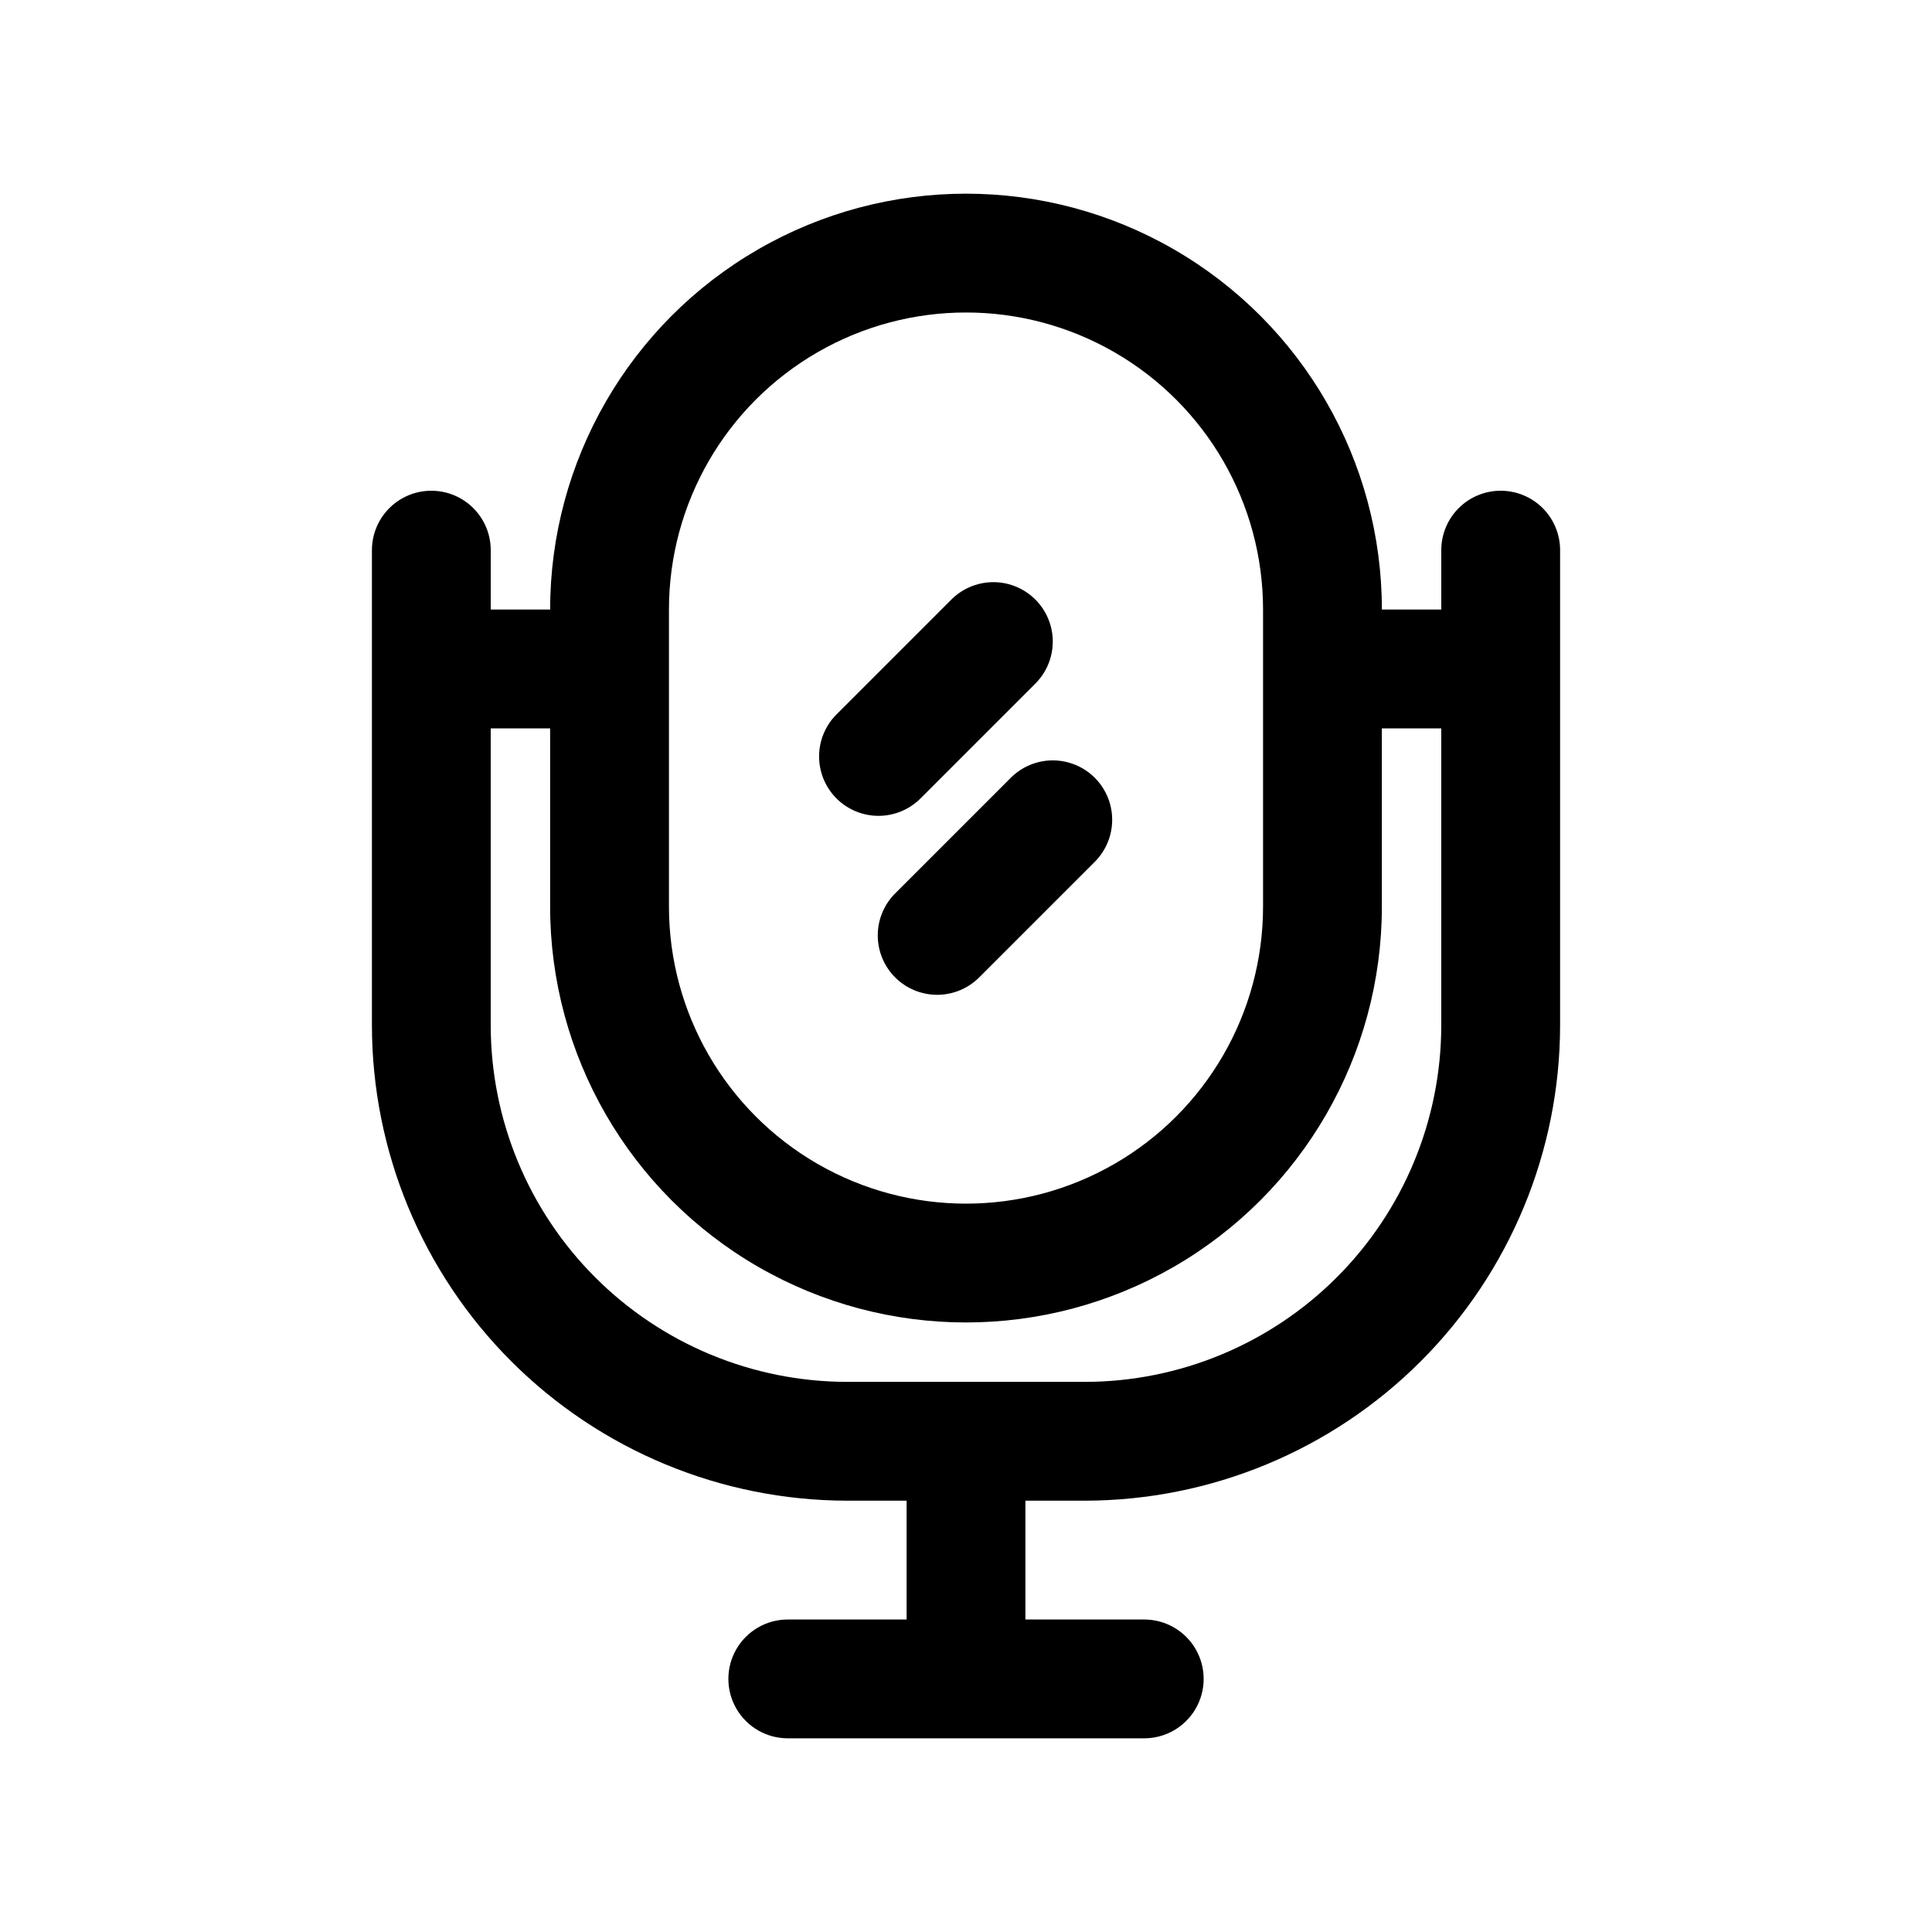
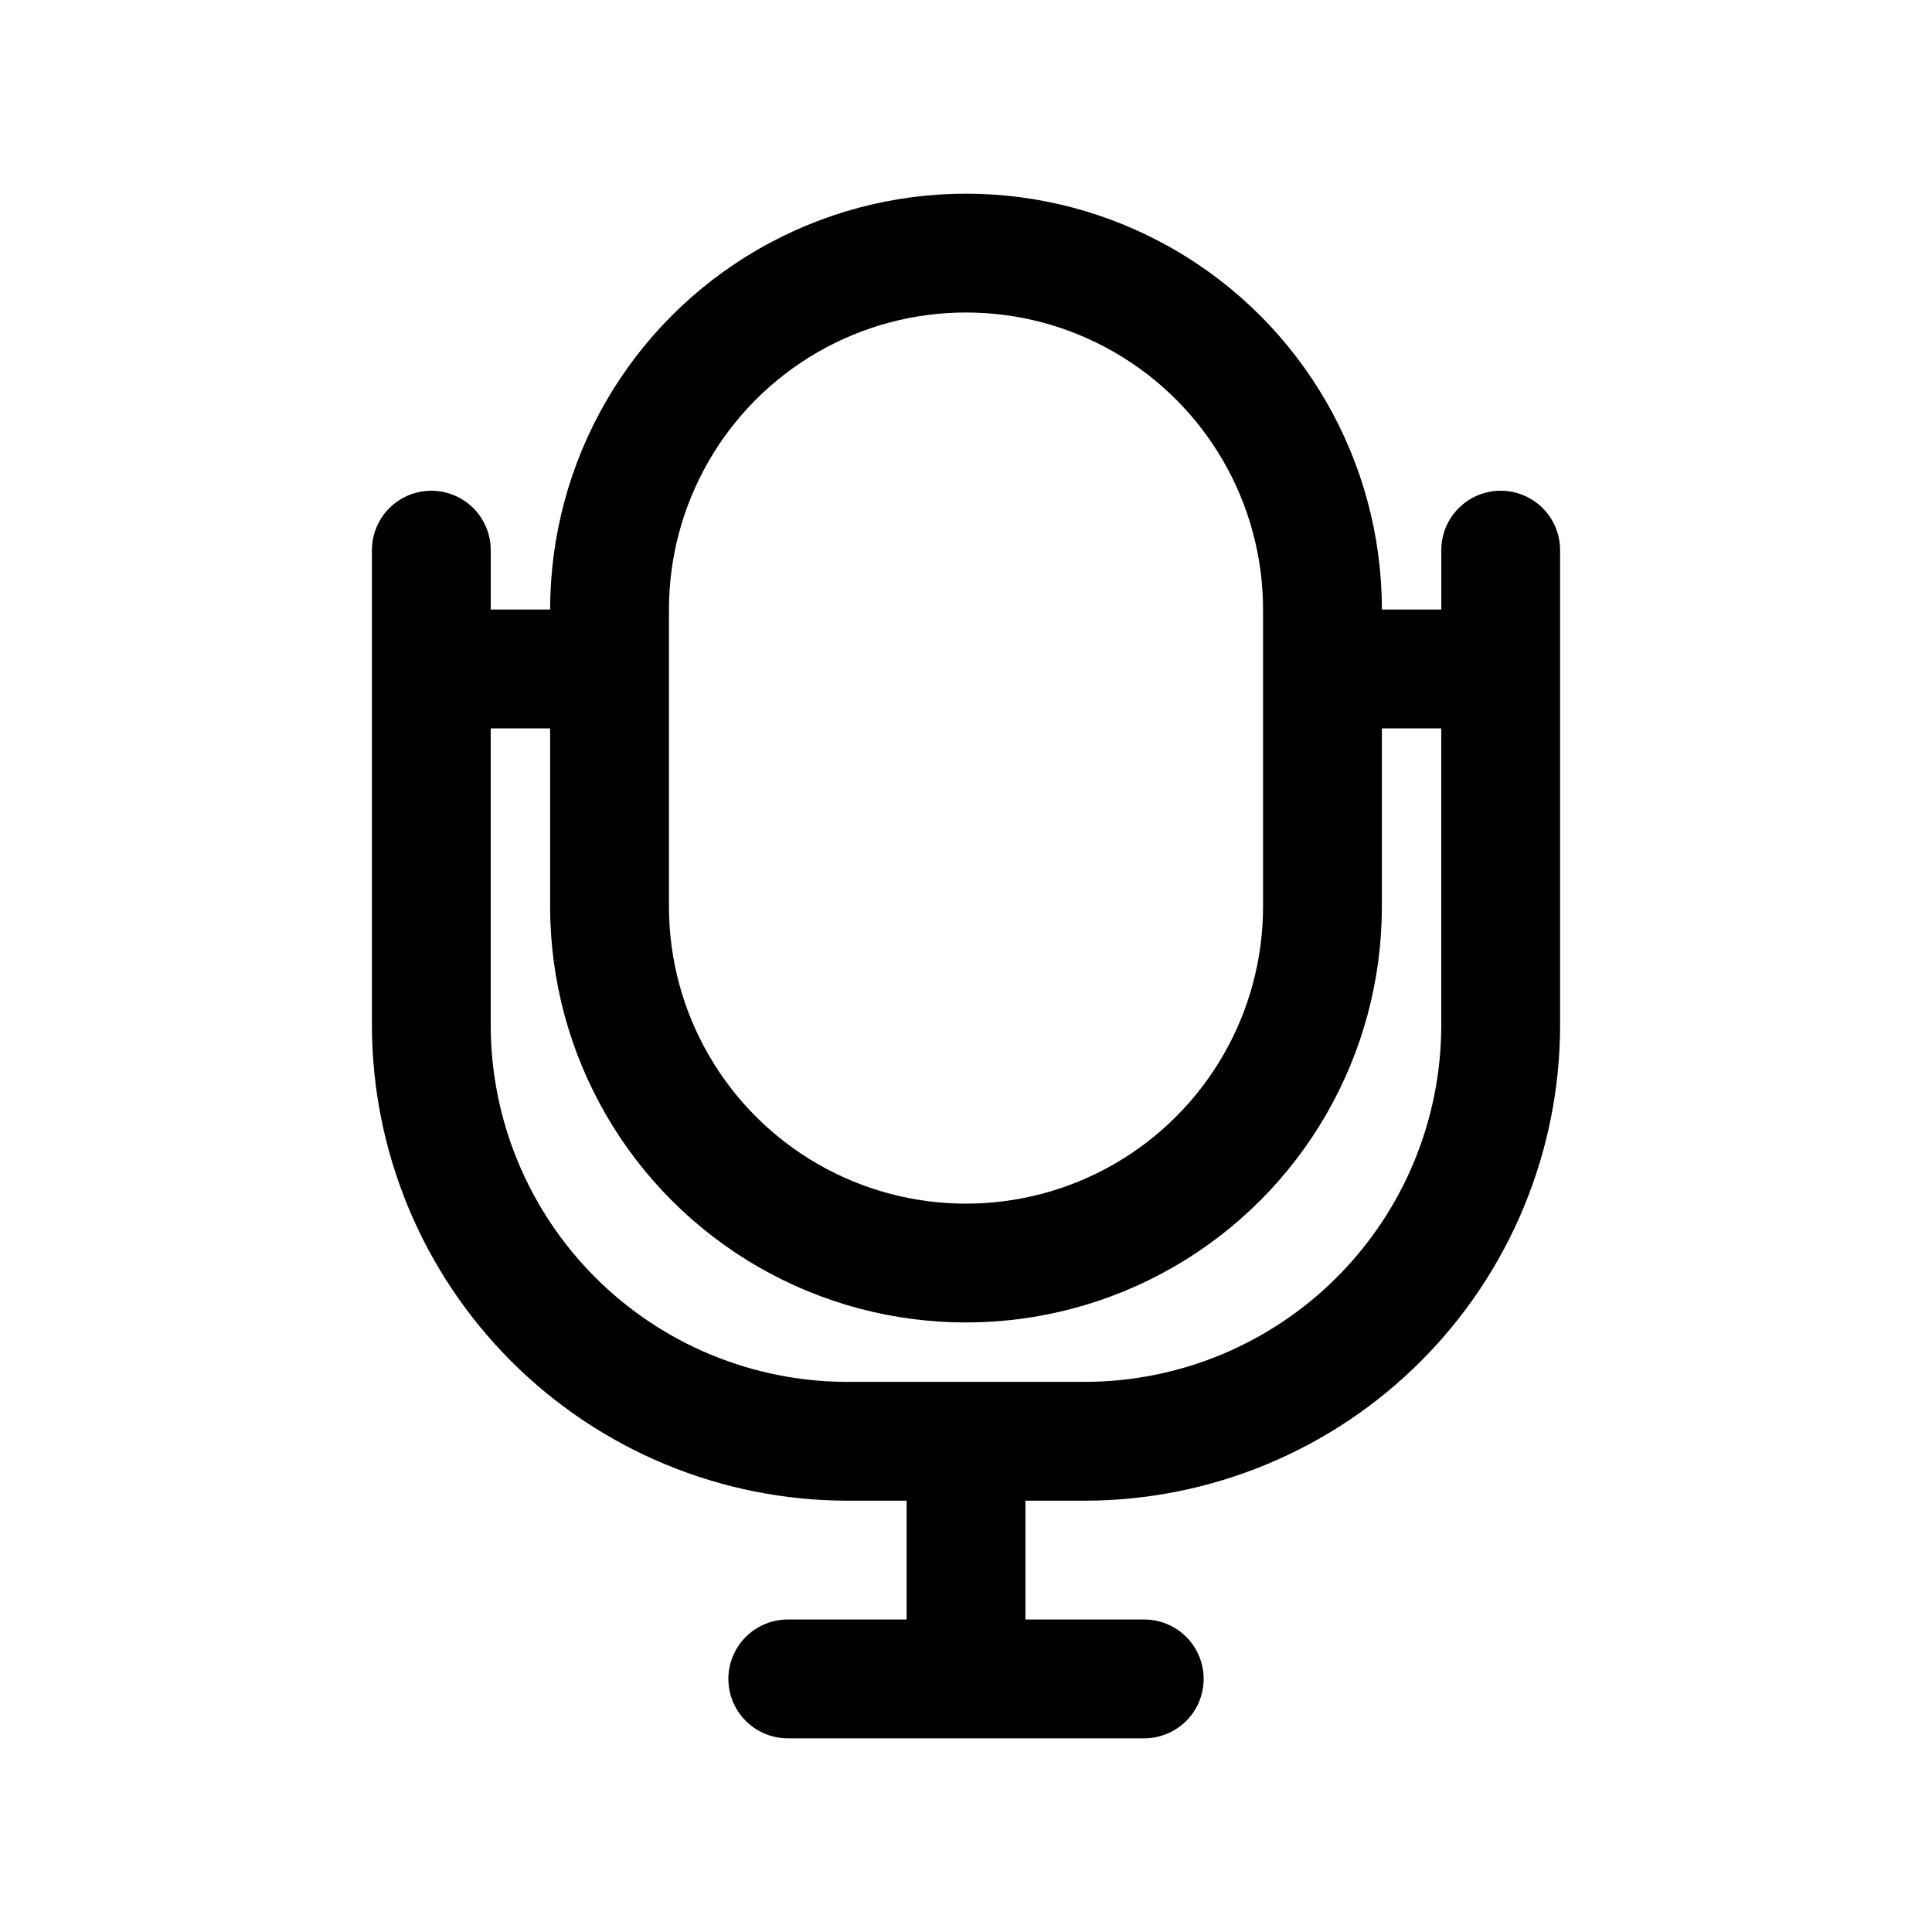
<svg xmlns="http://www.w3.org/2000/svg" fill="#000000" width="800px" height="800px" version="1.1" viewBox="144 144 512 512">
  <g>
    <path d="m541.7 274.05c-4.176 0-8.18 1.656-11.133 4.609s-4.613 6.957-4.613 11.133v15.742l-15.742 0.004c0-39.375-21.004-75.758-55.105-95.445-34.098-19.688-76.109-19.688-110.21 0-34.098 19.688-55.105 56.07-55.105 95.445h-15.742v-15.746c0-5.625-3-10.82-7.871-13.633-4.871-2.812-10.875-2.812-15.746 0-4.871 2.812-7.871 8.008-7.871 13.633v125.95c0.035 33.395 13.32 65.41 36.93 89.02 23.613 23.613 55.629 36.895 89.023 36.934h15.742v31.488h-31.488c-5.625 0-10.82 3-13.633 7.871-2.812 4.871-2.812 10.875 0 15.746 2.812 4.871 8.008 7.871 13.633 7.871h94.465c5.625 0 10.824-3 13.637-7.871 2.812-4.871 2.812-10.875 0-15.746-2.812-4.871-8.012-7.871-13.637-7.871h-31.488v-31.488h15.746c33.391-0.039 65.406-13.32 89.02-36.934 23.613-23.609 36.895-55.625 36.93-89.02v-125.95c0-4.176-1.656-8.18-4.609-11.133s-6.957-4.609-11.133-4.609zm-220.42 31.488c0-28.125 15.004-54.113 39.359-68.176 24.359-14.062 54.367-14.062 78.723 0s39.359 40.051 39.359 68.176v78.719c0 28.125-15.004 54.113-39.359 68.176-24.355 14.059-54.363 14.059-78.723 0-24.355-14.062-39.359-40.051-39.359-68.176zm204.67 110.21c-0.023 25.047-9.984 49.059-27.695 66.77-17.707 17.711-41.723 27.672-66.766 27.695h-62.977c-25.047-0.023-49.059-9.984-66.77-27.695-17.711-17.711-27.672-41.723-27.695-66.77v-78.719h15.742v47.23c0 39.375 21.008 75.758 55.105 95.445 34.098 19.684 76.109 19.684 110.21 0 34.102-19.688 55.105-56.07 55.105-95.445v-47.23h15.742z" />
-     <path d="m376.81 360.21c4.176-0.004 8.18-1.66 11.129-4.613l30.641-30.641c3.859-3.996 5.328-9.738 3.859-15.098-1.473-5.363-5.66-9.551-11.023-11.023-5.359-1.469-11.102 0-15.102 3.859l-30.637 30.641c-2.949 2.949-4.609 6.953-4.609 11.129s1.66 8.18 4.609 11.133c2.953 2.953 6.957 4.609 11.133 4.613z" />
-     <path d="m412.06 349.93-30.637 30.637c-3.039 2.934-4.769 6.965-4.809 11.188-0.035 4.223 1.625 8.285 4.613 11.27 2.984 2.988 7.047 4.648 11.27 4.609 4.223-0.035 8.254-1.766 11.188-4.805l30.637-30.637c3.863-4 5.328-9.738 3.859-15.102s-5.66-9.551-11.02-11.02c-5.363-1.473-11.102-0.004-15.102 3.859z" />
  </g>
</svg>